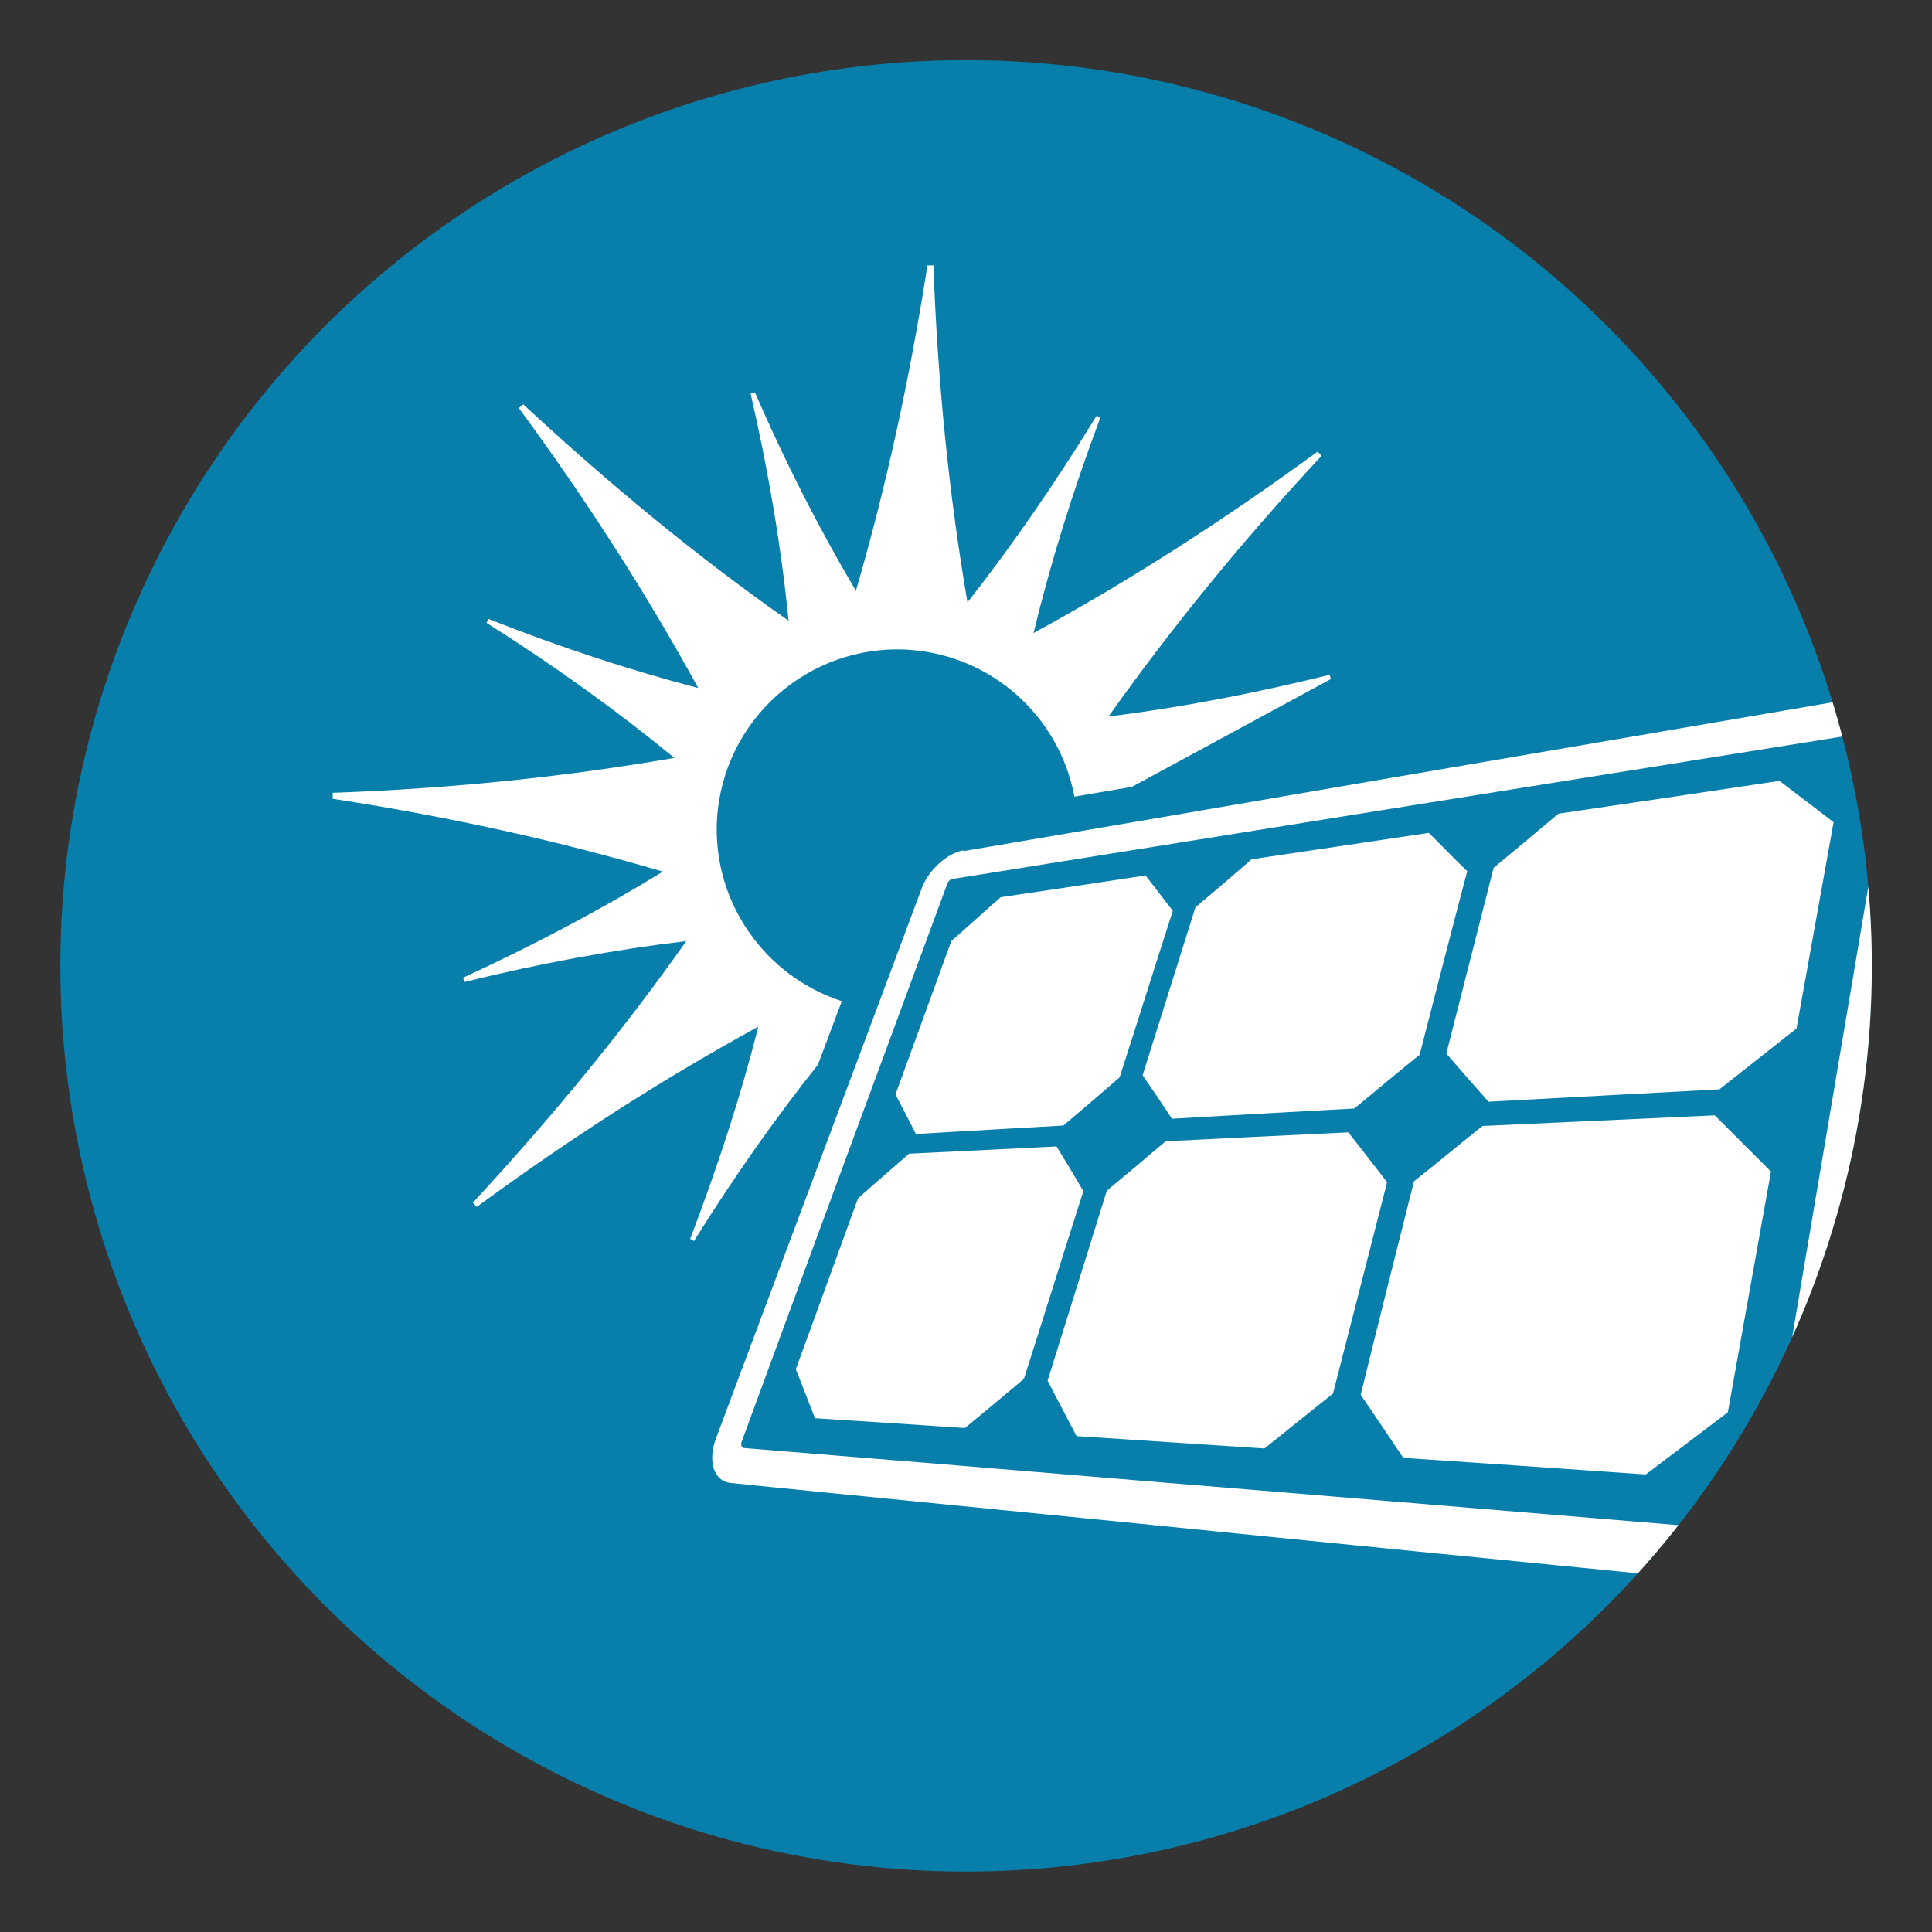
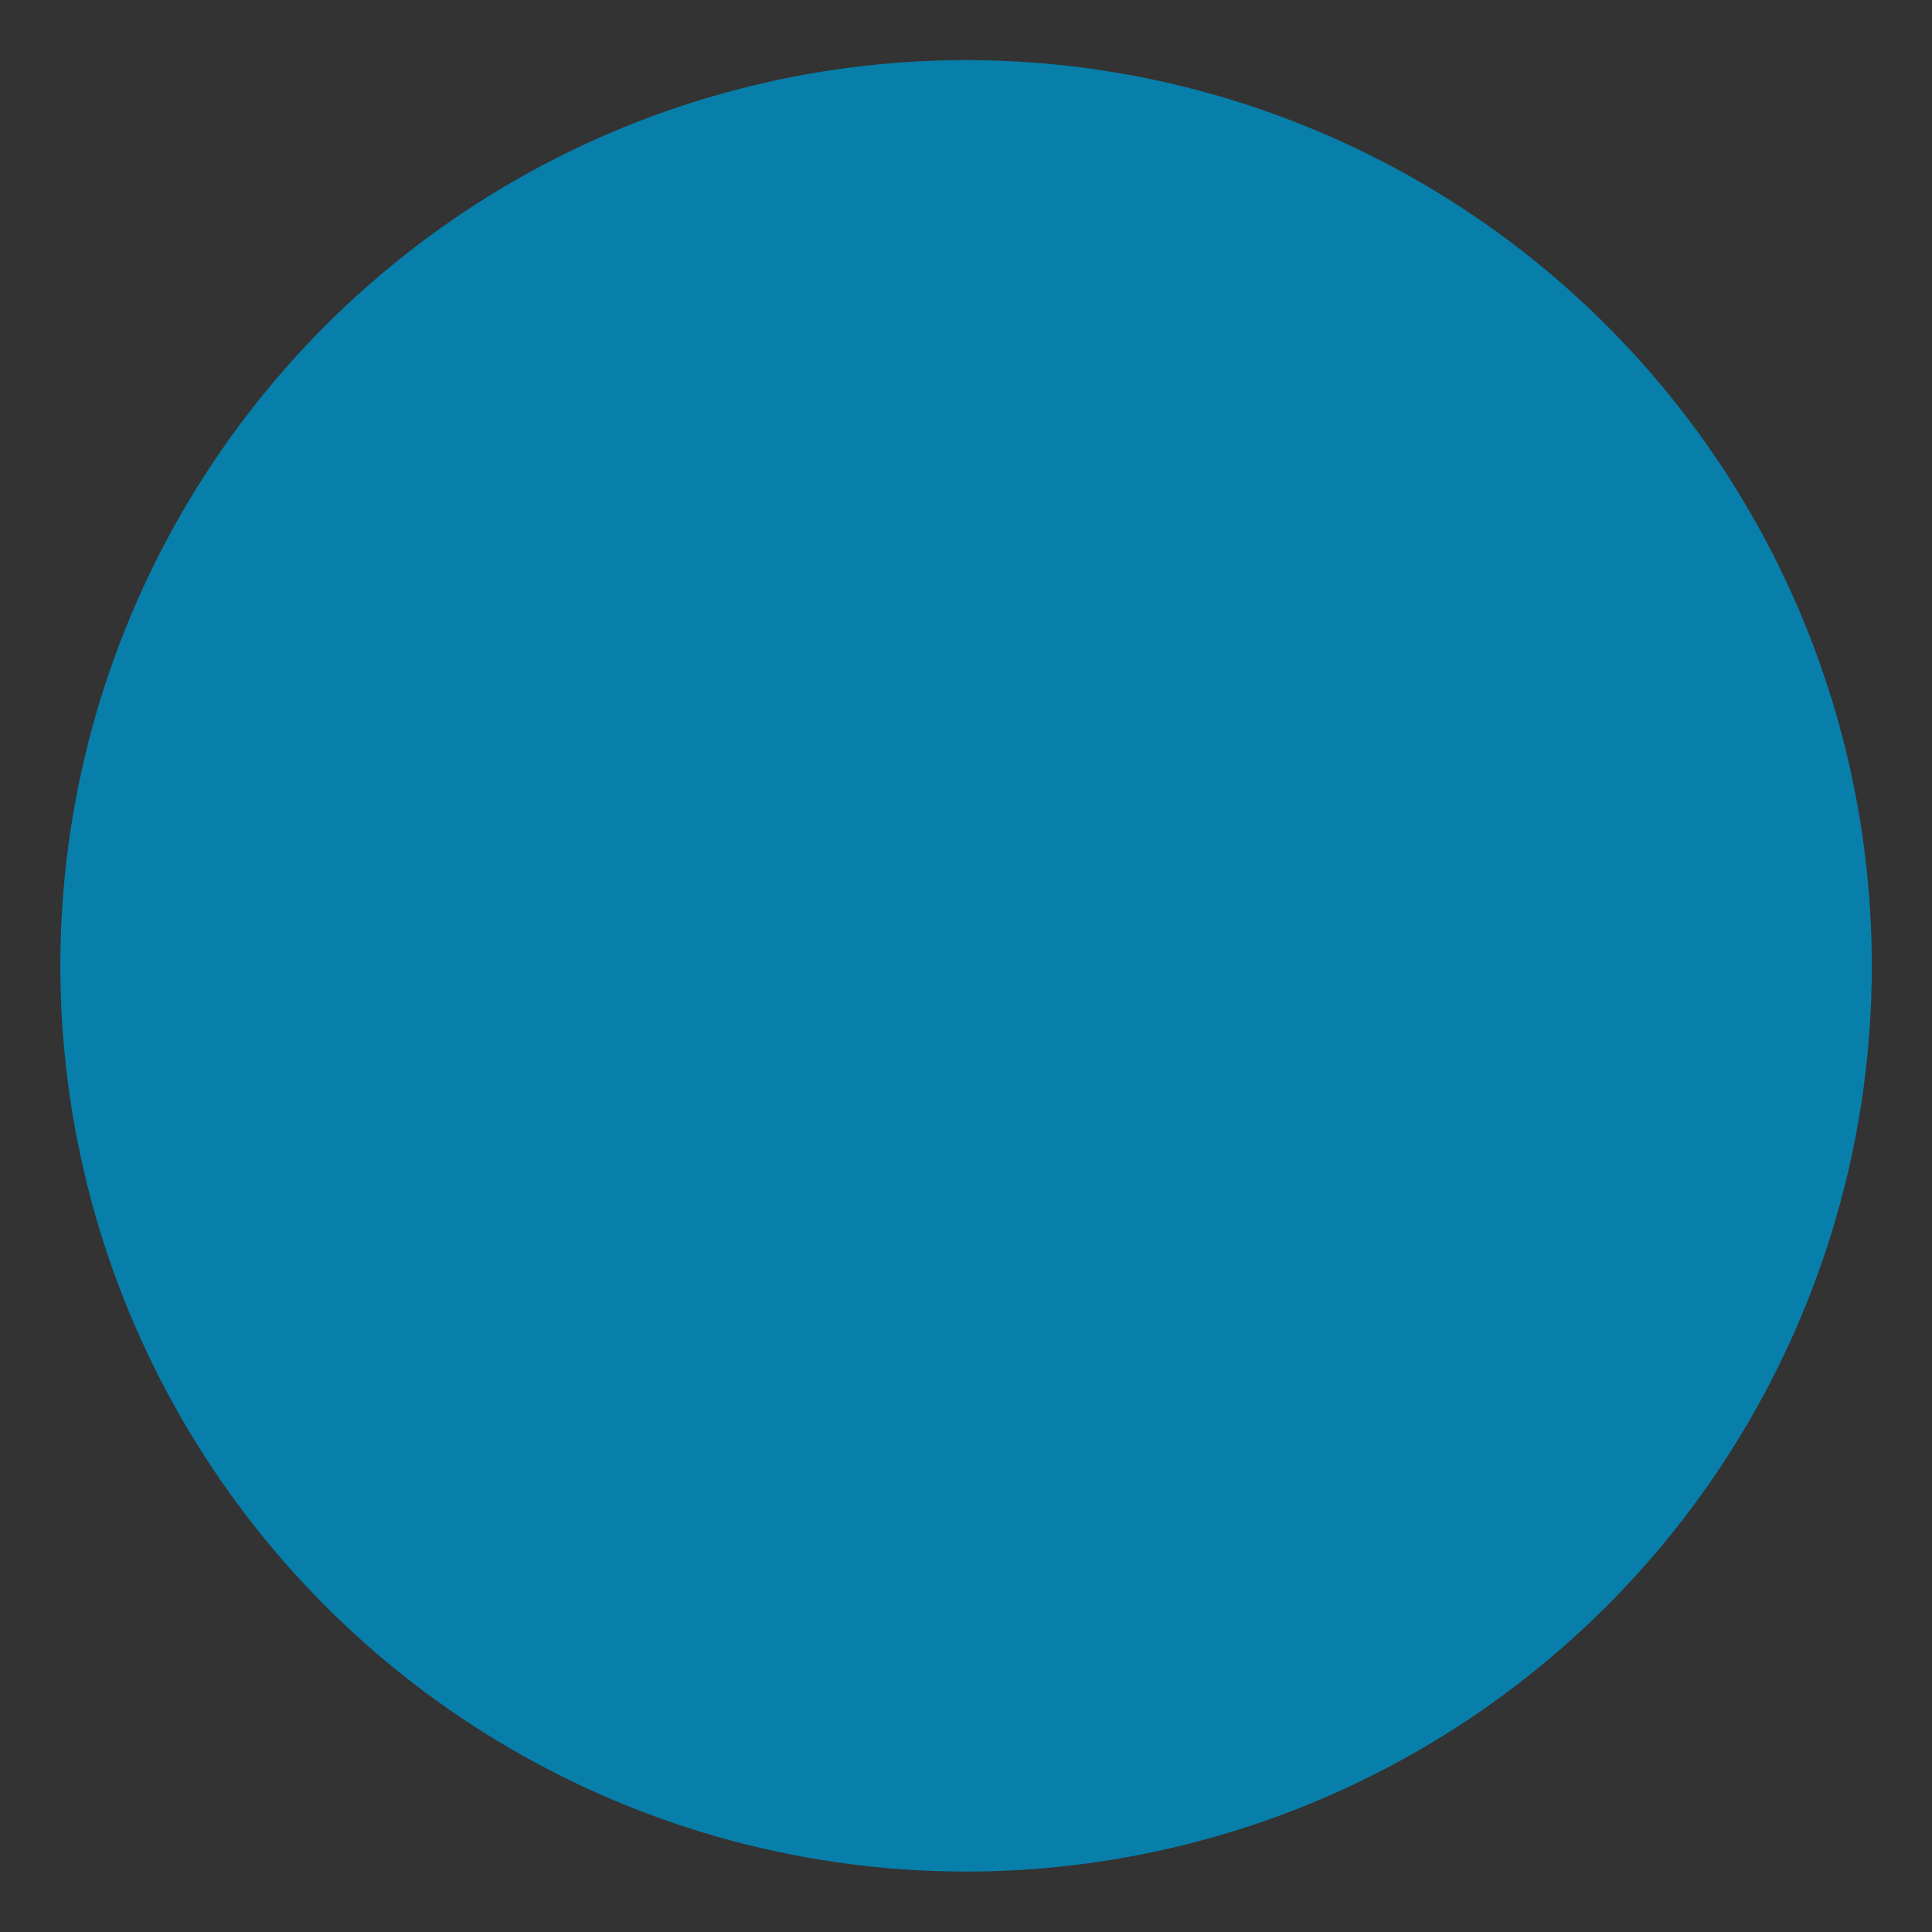
<svg xmlns="http://www.w3.org/2000/svg" id="Layer_1" viewBox="0 0 45.35 45.35">
  <rect x="0" y="0" width="45.35" height="45.35" fill="#333333" stroke="none" />
  <defs>
    <style>.cls-1{fill:none;}.cls-2{fill:#fff;fill-rule:evenodd;}.cls-3{fill:#087fab;}.cls-4{clip-path:url(#clippath);}</style>
    <clipPath id="clippath">
-       <circle class="cls-1" cx="22.68" cy="22.68" r="21.26" transform="translate(-7.18 34.39) rotate(-66.43)" />
-     </clipPath>
+       </clipPath>
  </defs>
  <circle class="cls-3" cx="22.68" cy="22.68" r="21.26" transform="translate(-7.18 34.39) rotate(-66.43)" />
-   <circle class="cls-1" cx="22.68" cy="22.68" r="21.26" transform="translate(-7.18 34.39) rotate(-66.43)" />
  <g class="cls-4">
-     <path class="cls-2" d="M22.61,19.98c2.76-.47,5.8-.99,9.16-1.57,3.75-.64,7.94-1.36,12.68-2.17.75-.13,1.29.23,1.2.81-.99,6.27-1.98,12.53-2.98,18.8-.13.81-.94,1.4-1.8,1.32-5.37-.53-10.02-.99-14.08-1.4-3.59-.36-6.78-.67-9.64-.96-.39-.04-.54-.5-.35-1.03,1.61-4.31,3.23-8.62,4.84-12.94.16-.42.59-.81.97-.88h0ZM44.3,17.12c-4.76.76-8.98,1.44-12.75,2.04-3.37.54-6.42,1.03-9.18,1.47-.06,0-.12.06-.14.13-1.61,4.36-3.22,8.72-4.82,13.08-.03.08,0,.14.05.15,2.85.23,6.04.49,9.61.79,4.05.33,8.68.72,14.01,1.16.12.01.23-.07.25-.19,1.04-6.17,2.09-12.34,3.13-18.51.01-.08-.06-.13-.17-.12h0ZM40.56,33.14c.34-1.88.67-3.76,1.01-5.64-.45-.45-.89-.89-1.32-1.32-1.91.09-3.72.17-5.45.25-.54.43-1.07.87-1.61,1.3-.42,1.67-.84,3.34-1.25,5.01.33.48.66.98,1,1.48,1.79.12,3.69.25,5.69.39.64-.48,1.28-.97,1.93-1.46h0ZM31.29,32.71c.42-1.65.85-3.31,1.27-4.96-.31-.4-.61-.79-.91-1.17-1.49.07-2.92.14-4.29.21-.46.39-.92.78-1.38,1.16-.46,1.49-.93,2.98-1.39,4.46.22.42.45.86.68,1.3,1.4.09,2.87.19,4.41.29.54-.43,1.07-.86,1.61-1.29h0ZM42.17,24.14c.29-1.62.58-3.23.87-4.84-.43-.33-.86-.66-1.27-.97-1.81.27-3.54.53-5.19.77-.51.43-1.01.85-1.52,1.27-.37,1.45-.74,2.91-1.11,4.36.32.37.65.75.99,1.13,1.72-.09,3.52-.19,5.42-.29.6-.47,1.2-.95,1.8-1.42h0ZM33.32,24.77c.37-1.44.74-2.88,1.12-4.32-.31-.3-.6-.6-.9-.9-1.45.22-2.83.42-4.16.62-.44.38-.88.76-1.32,1.13-.41,1.31-.83,2.63-1.24,3.94.23.33.46.67.69,1.02,1.36-.08,2.79-.16,4.28-.24.51-.42,1.01-.84,1.53-1.26h0ZM24.03,32.38c.47-1.47.93-2.95,1.4-4.42-.21-.36-.42-.71-.63-1.05-1.2.06-2.36.12-3.46.17-.4.35-.81.7-1.2,1.05-.49,1.34-.97,2.68-1.46,4.01.15.38.3.76.45,1.15,1.12.07,2.3.15,3.52.23.46-.38.92-.76,1.38-1.15h0ZM26.28,25.29c.42-1.3.83-2.61,1.25-3.91-.22-.28-.43-.56-.64-.83-1.18.18-2.31.35-3.4.51-.39.34-.77.69-1.16,1.03-.44,1.2-.87,2.4-1.31,3.6.16.31.32.61.48.93,1.11-.07,2.26-.13,3.46-.2.44-.37.88-.75,1.32-1.13h0ZM20.08,13.85c-.85-1.44-1.64-2.98-2.36-4.64l-.1.03c.42,1.83.72,3.61.89,5.33-2.1-1.47-4.17-3.17-6.23-5.08l-.1.09c1.61,2.19,3.01,4.38,4.21,6.57-1.61-.42-3.25-.96-4.92-1.62l-.05.09c1.6,1.01,3.07,2.07,4.41,3.17-2.53.44-5.21.72-8.02.82v.14c2.73.42,5.31.99,7.75,1.71-1.45.89-3.02,1.72-4.69,2.49l.03.1c1.79-.44,3.53-.76,5.21-.96-1.46,2.07-3.13,4.11-5.01,6.14l.09.1c2.21-1.62,4.41-3.03,6.61-4.23-.41,1.62-.95,3.28-1.6,4.98l.09.05c.93-1.49,1.9-2.87,2.91-4.14l.56-1.49c-1.79-.58-3.04-2.31-2.93-4.27.14-2.33,2.14-4.11,4.47-3.98,1.99.12,3.57,1.58,3.92,3.45l1.35-.23,4.67-2.53-.03-.1c-1.78.44-3.51.77-5.19.98,1.46-2.06,3.12-4.1,5-6.12l-.09-.1c-2.23,1.63-4.45,3.05-6.67,4.26.4-1.65.92-3.33,1.57-5.06l-.09-.04c-.97,1.58-1.98,3.04-3.03,4.38-.43-2.5-.7-5.14-.8-7.91h-.14c-.42,2.69-.98,5.24-1.68,7.64Z" />
-   </g>
+     </g>
</svg>